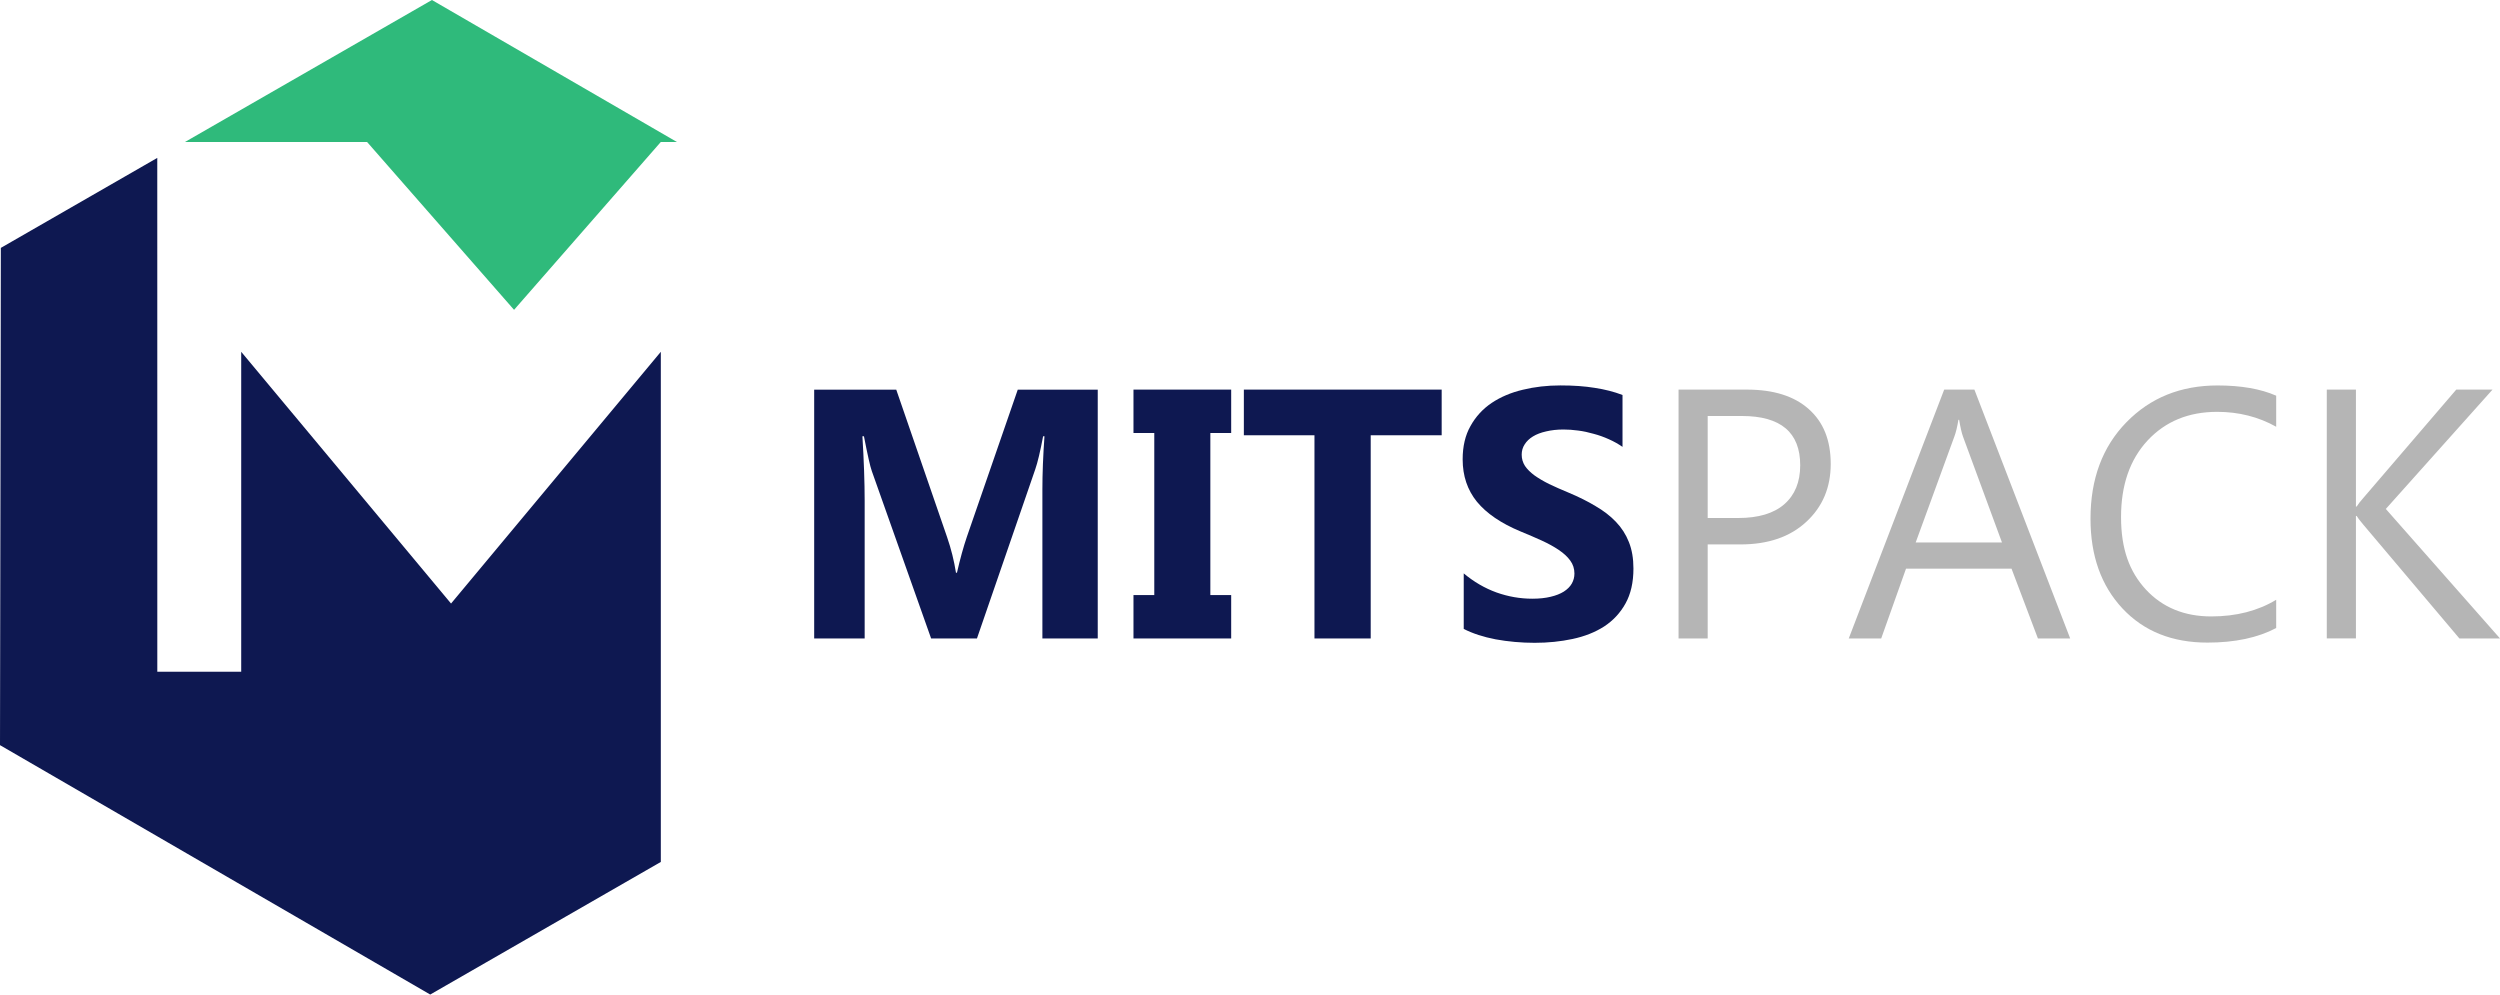
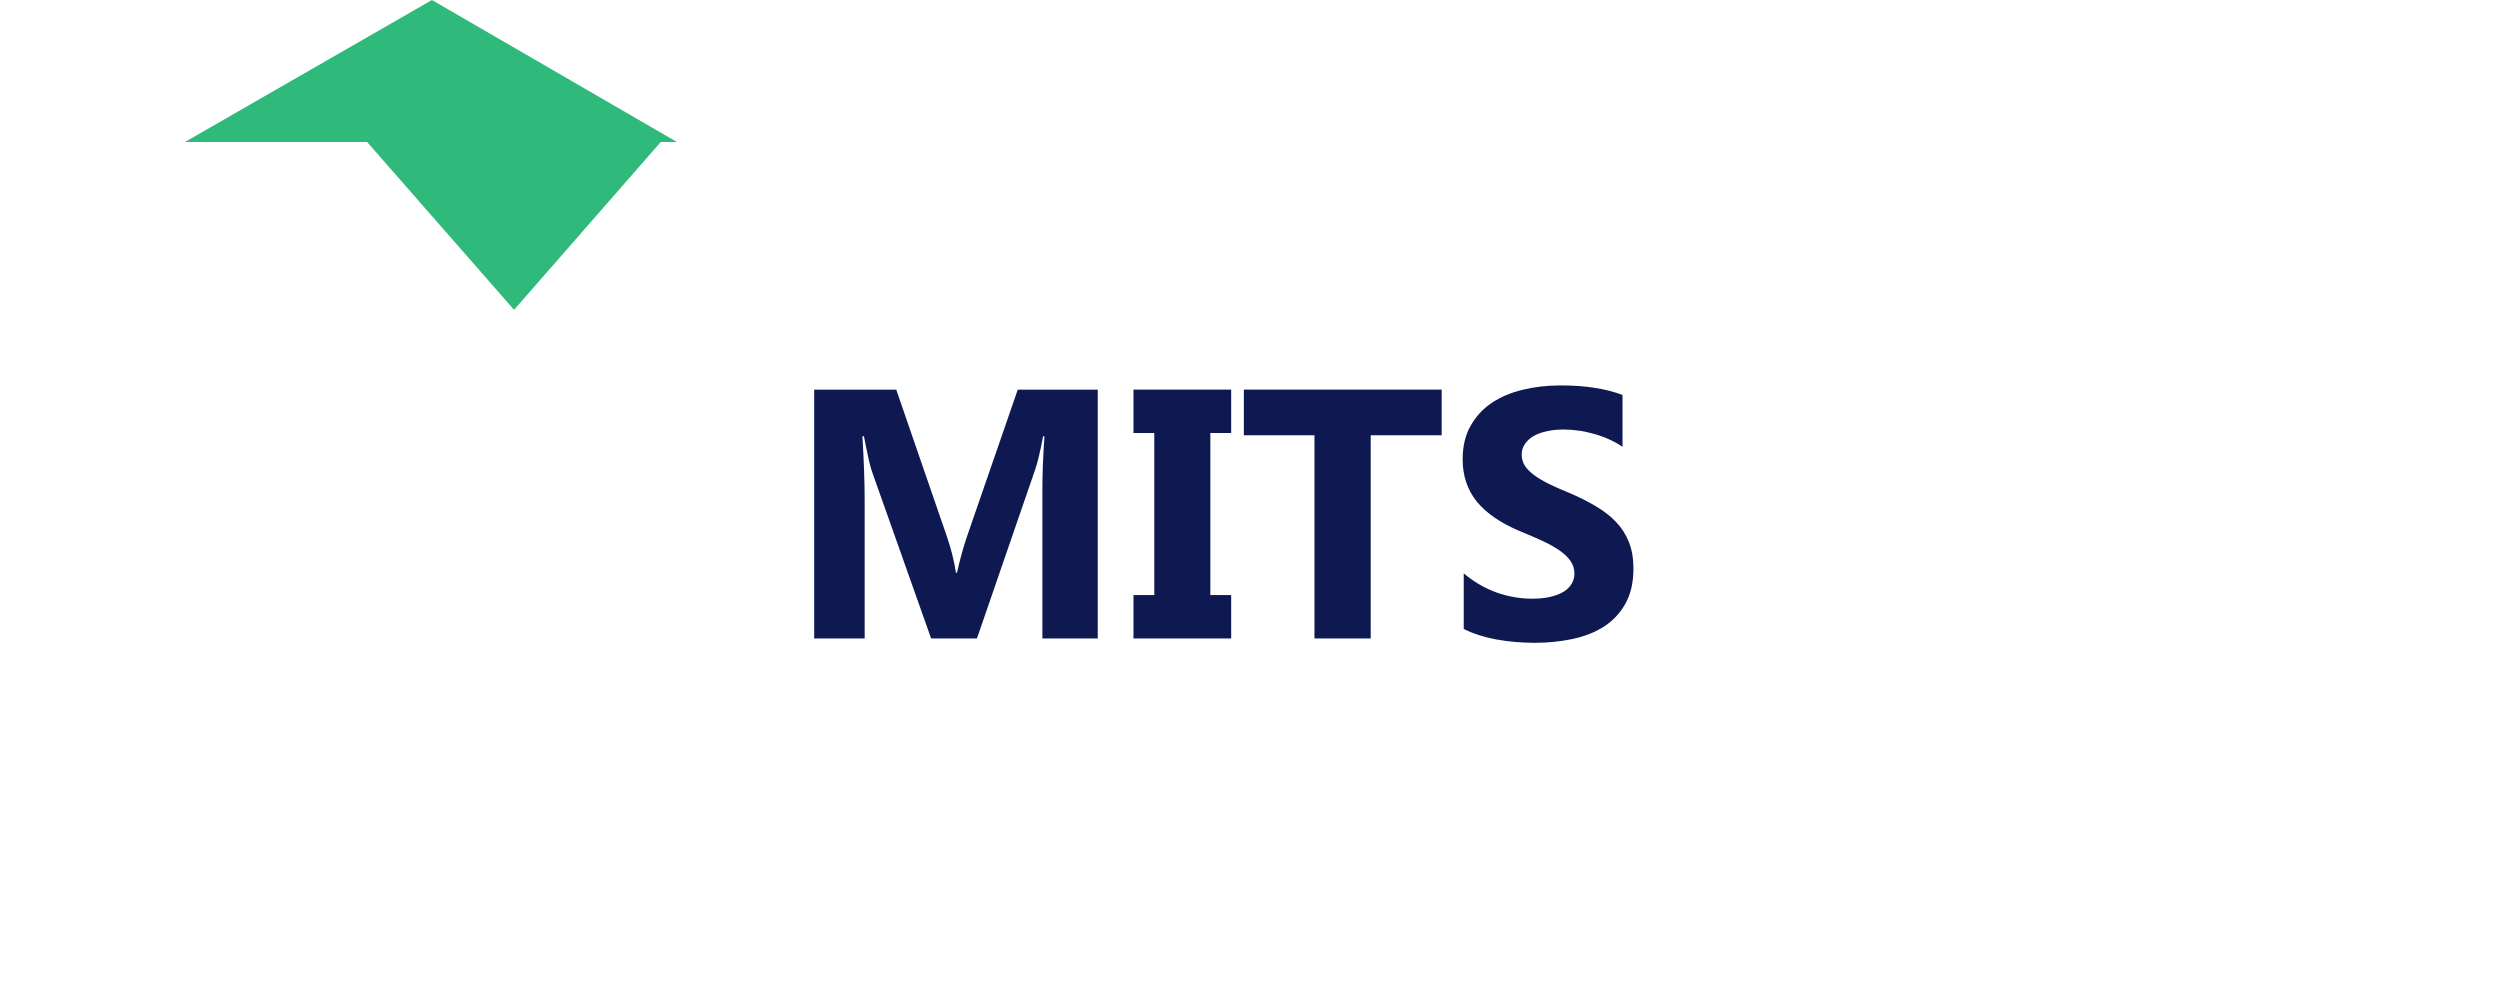
<svg xmlns="http://www.w3.org/2000/svg" id="Calque_1" data-name="Calque 1" viewBox="0 0 842.32 335.09">
  <defs>
    <style>
      .cls-1 {
        fill: #0e1851;
      }

      .cls-1, .cls-2, .cls-3 {
        stroke-width: 0px;
      }

      .cls-2 {
        fill: #2fba7b;
      }

      .cls-3 {
        fill: #b5b5b5;
      }
    </style>
  </defs>
  <path class="cls-1" d="M493.17,211.9v-18.71c3.39,2.84,7.07,4.99,11.05,6.43,3.97,1.41,7.98,2.1,12.04,2.1,2.37,0,4.45-.22,6.19-.65,1.79-.42,3.27-1.01,4.45-1.75,1.21-.78,2.1-1.68,2.68-2.69.59-1.05.89-2.17.89-3.38,0-1.64-.47-3.11-1.41-4.38-.93-1.29-2.22-2.48-3.86-3.57-1.59-1.09-3.5-2.14-5.72-3.16-2.22-1.01-4.62-2.05-7.2-3.1-6.55-2.73-11.44-6.07-14.67-10-3.19-3.94-4.8-8.69-4.8-14.27,0-4.37.87-8.11,2.64-11.23,1.75-3.16,4.13-5.75,7.13-7.78,3.04-2.03,6.55-3.51,10.52-4.45,3.98-.97,8.19-1.45,12.64-1.45s8.22.27,11.57.82c3.39.51,6.51,1.31,9.36,2.4v17.48c-1.4-.97-2.95-1.84-4.62-2.58-1.64-.74-3.33-1.35-5.08-1.81-1.76-.51-3.51-.89-5.27-1.11-1.71-.23-3.35-.35-4.91-.35-2.14,0-4.09.22-5.85.64-1.75.39-3.23.95-4.45,1.7-1.21.74-2.14,1.63-2.8,2.69-.66,1.01-.99,2.16-.99,3.45,0,1.4.38,2.66,1.11,3.8.74,1.09,1.79,2.14,3.16,3.16,1.37.98,3.02,1.96,4.96,2.93,1.96.93,4.16,1.91,6.61,2.92,3.35,1.4,6.36,2.9,9.01,4.5,2.7,1.56,5,3.33,6.9,5.32,1.91,1.99,3.37,4.27,4.38,6.84,1.01,2.54,1.52,5.49,1.52,8.89,0,4.67-.9,8.61-2.69,11.81-1.75,3.15-4.15,5.73-7.19,7.72-3.05,1.95-6.59,3.35-10.65,4.21-4.01.86-8.26,1.29-12.74,1.29s-8.99-.4-13.15-1.17c-4.13-.79-7.72-1.96-10.76-3.51h0ZM485.74,146.65h-23.91v68.46h-18.95v-68.46h-23.79v-15.38h66.65v15.38ZM414.82,131.27v14.61h-7.02v54.61h7.02v14.62h-32.92v-14.62h7.01v-54.61h-7.01v-14.61h32.92ZM369.86,215.11h-18.65v-50.16c0-5.42.24-11.41.7-17.95h-.46c-.97,5.14-1.85,8.85-2.64,11.11l-19.65,57.01h-15.44l-19.99-56.43c-.55-1.51-1.42-5.42-2.64-11.69h-.52c.5,8.27.76,15.52.76,21.75v46.37h-17.01v-83.84h27.65l17.13,49.69c1.37,3.97,2.36,7.97,2.99,11.99h.34c1.06-4.64,2.17-8.67,3.34-12.1l17.14-49.57h26.95v83.84Z" />
-   <path class="cls-3" d="M842.32,215.11h-13.68l-32.39-38.36c-1.21-1.44-1.96-2.42-2.22-2.92h-.25v41.27h-9.82v-83.84h9.82v39.41h.25c.54-.87,1.28-1.82,2.22-2.87l31.34-36.54h12.22l-35.96,40.22,38.46,43.62ZM766.91,211.6c-6.2,3.27-13.92,4.91-23.15,4.91-11.93,0-21.47-3.83-28.65-11.51-7.17-7.68-10.76-17.76-10.76-30.22,0-13.41,4.03-24.25,12.1-32.51,8.06-8.27,18.3-12.4,30.7-12.4,7.94,0,14.53,1.15,19.76,3.45v10.46c-6.01-3.35-12.63-5.02-19.88-5.02-9.63,0-17.44,3.21-23.45,9.65-5.96,6.43-8.94,15.02-8.94,25.78s2.78,18.36,8.36,24.44c5.62,6.04,12.96,9.06,22.04,9.06,8.42,0,15.7-1.88,21.87-5.61v9.53ZM674.52,182.77l-13.15-35.72c-.42-1.17-.86-3.04-1.28-5.61h-.25c-.38,2.38-.84,4.25-1.35,5.61l-13.04,35.72h29.06ZM697.5,215.11h-10.87l-8.89-23.51h-35.55l-8.36,23.51h-10.93l32.15-83.84h10.18l32.27,83.84ZM575.37,140.16v34.37h10.29c6.78,0,11.95-1.54,15.5-4.62,3.58-3.12,5.38-7.5,5.38-13.15,0-11.07-6.55-16.6-19.65-16.6h-11.52ZM575.37,183.42v31.69h-9.82v-83.84h23.04c8.97,0,15.91,2.18,20.81,6.55,4.96,4.37,7.42,10.52,7.42,18.48s-2.74,14.45-8.24,19.53c-5.46,5.06-12.84,7.6-22.16,7.6h-11.05Z" />
-   <polygon class="cls-1" points="52.99 53.2 .28 83.52 .22 126.66 0 251.06 144.95 335.09 222.65 290.41 222.65 118.53 151.97 203.35 81.27 118.53 81.27 226.32 53 226.32 53 139.77 52.99 53.2" />
  <polygon class="cls-2" points="145.53 0 62.32 47.84 123.68 47.84 173.2 104.39 222.64 47.84 228.07 47.84 145.53 0" />
</svg>